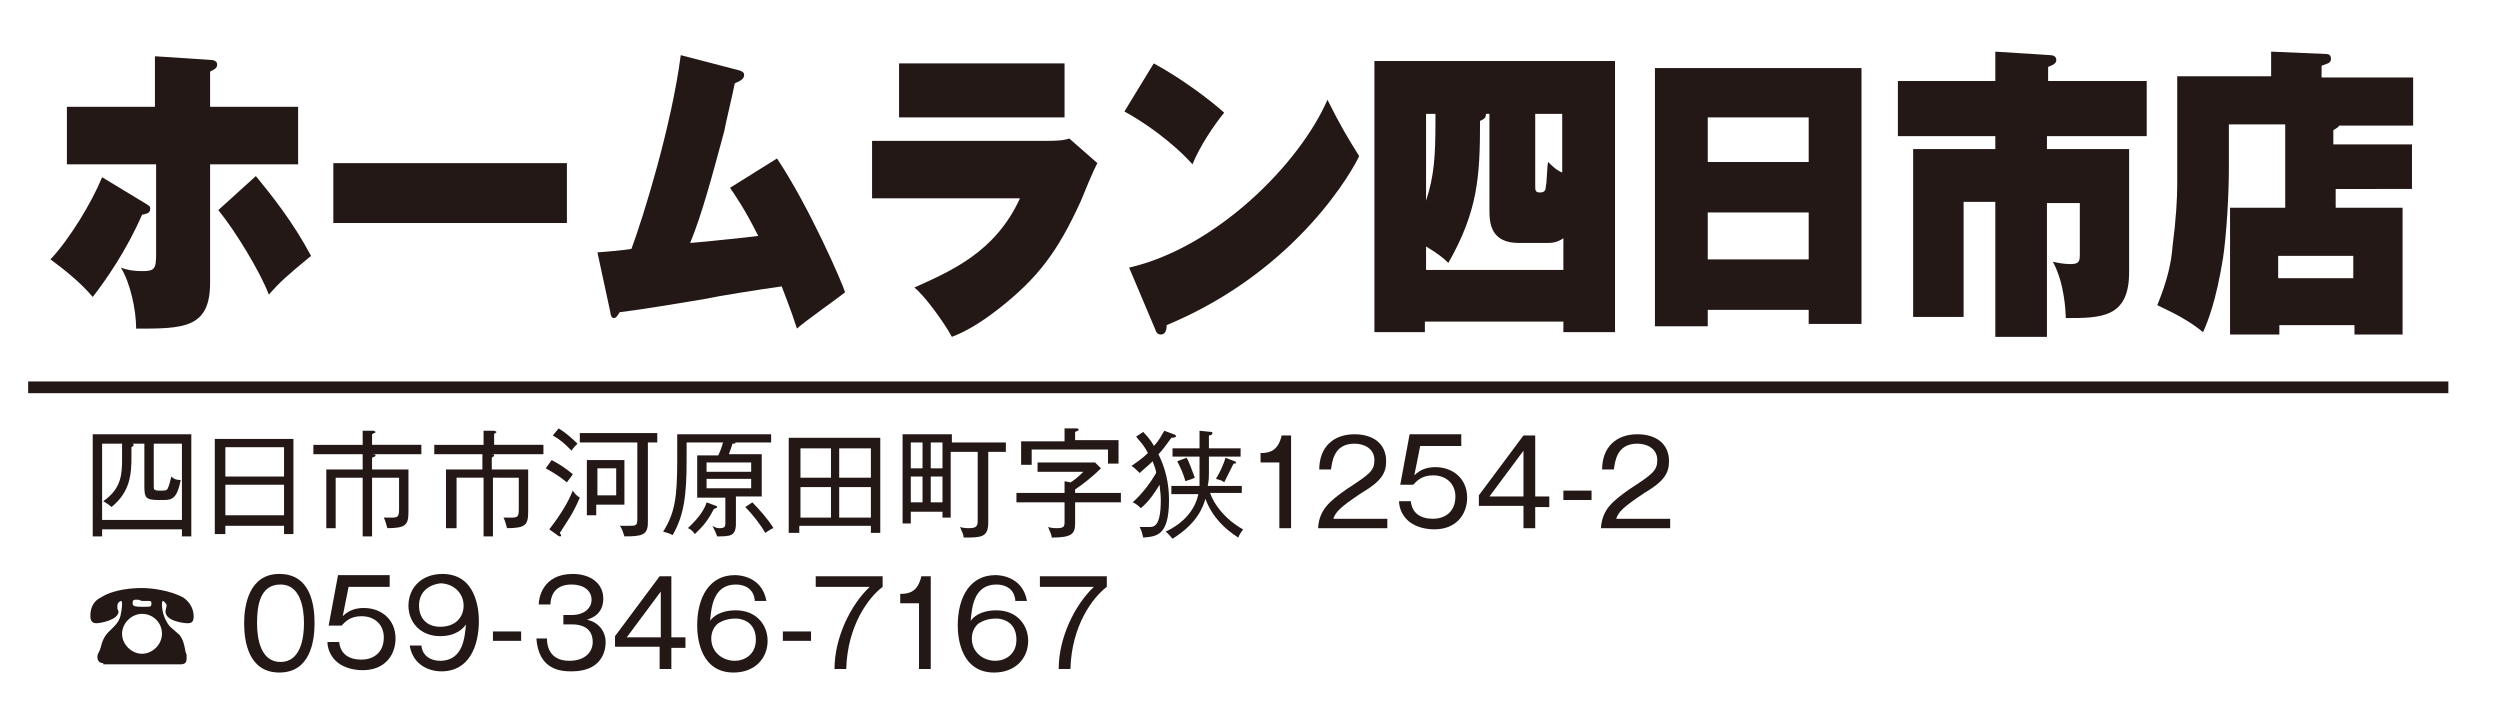
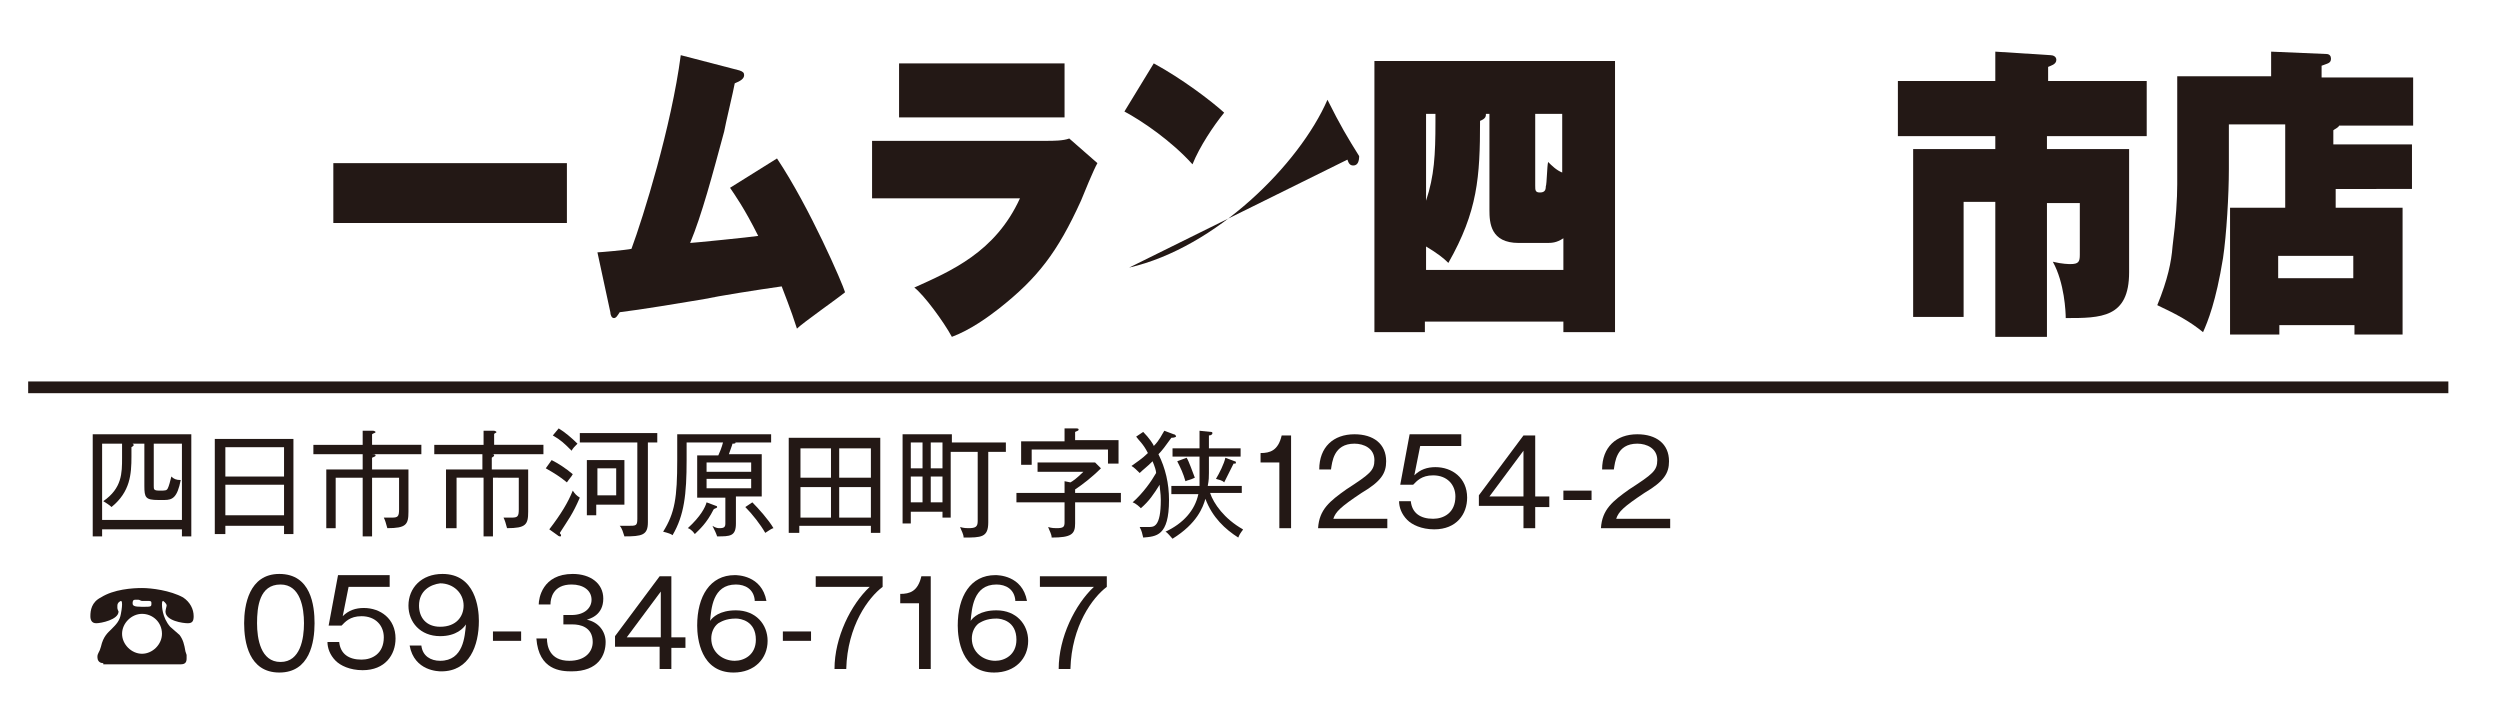
<svg xmlns="http://www.w3.org/2000/svg" version="1.1" id="レイヤー_1" x="0px" y="0px" viewBox="0 0 213 61" style="enable-background:new 0 0 213 61;" xml:space="preserve">
  <style type="text/css">
	.st0{fill:#FFFFFF;}
	.st1{fill:#231815;}
	.st2{fill:none;stroke:#231815;stroke-miterlimit:10;}
</style>
  <g>
    <rect y="0" class="st0" width="213" height="61" />
    <g>
      <g>
-         <path class="st1" d="M12.5,17.4c0.3,0.2,0.3,0.2,0.3,0.4c0,0.3-0.2,0.4-0.7,0.5c-1.3,3-3.1,5.6-4.2,7c-1-1.2-2.5-2.4-3.6-3.2     c1.6-1.7,3.5-4.8,4.4-7L12.5,17.4z M13.3,4.8l4.6,0.3c0.3,0,0.6,0.1,0.6,0.4c0,0.3-0.2,0.4-0.6,0.6v3h7.5V14h-7.5v10.1     c0,3.9-2.3,3.9-6.3,3.9c0-1.6-0.5-3.9-1.3-5.2c0.5,0.2,1.1,0.3,1.8,0.3c1.1,0,1.2-0.2,1.2-1.5V14H5.7V9.1h7.5V4.8z M21.8,15     c1.3,1.6,3.1,3.8,4.7,6.8c-2.3,1.9-2.6,2.2-3.6,3.3c-0.7-1.9-2.9-5.5-4.3-7.2L21.8,15z" />
        <path class="st1" d="M48.3,13.9V19H28.4v-5.1H48.3z" />
        <path class="st1" d="M66.2,13.5c2.8,4.2,5.6,10.7,5.8,11.4c-0.6,0.5-3.6,2.6-4.1,3.1c-0.5-1.6-1.2-3.3-1.3-3.6     c-2.1,0.3-5.3,0.8-6.7,1.1c-1.8,0.3-5.4,0.9-7.1,1.1c-0.2,0.3-0.3,0.5-0.5,0.5s-0.3-0.3-0.3-0.5l-1.1-5.1c0.2,0,2.5-0.2,2.9-0.3     c1-2.7,3.4-10.4,4.2-16.5L63,6c0.3,0.1,0.4,0.2,0.4,0.4c0,0.3-0.3,0.5-0.8,0.7c-0.1,0.6-0.8,3.5-0.9,4.1c-1,3.7-1.9,7.1-2.9,9.5     c0.2,0,5.2-0.5,5.8-0.6c-1.2-2.4-2-3.5-2.4-4.1L66.2,13.5z" />
        <path class="st1" d="M89.2,12c0.5,0,1.4,0,1.9-0.2l2.4,2.1c-0.3,0.5-1.2,2.7-1.4,3.2c-2,4.4-3.7,6.6-7,9.2     c-0.9,0.7-2.4,1.8-4,2.4c-0.7-1.3-2.4-3.6-3.2-4.2c3.1-1.4,6.9-3,9-7.6H74.3V12H89.2z M90.7,5.4V10H76.6V5.4H90.7z" />
-         <path class="st1" d="M98.3,5.4c2.4,1.3,4.9,3.2,6,4.2c-0.9,1.1-2.1,2.9-2.7,4.4c-1.8-2-4.3-3.7-5.8-4.5L98.3,5.4z M96.2,22.8     c7.4-1.7,14.5-8.8,16.9-14.3c1.1,2.2,1.7,3.2,2.7,4.8c-0.4,0.9-5.1,9.7-16.4,14.4c0,0.4-0.1,0.8-0.5,0.8c-0.3,0-0.4-0.2-0.5-0.5     L96.2,22.8z" />
+         <path class="st1" d="M98.3,5.4c2.4,1.3,4.9,3.2,6,4.2c-0.9,1.1-2.1,2.9-2.7,4.4c-1.8-2-4.3-3.7-5.8-4.5L98.3,5.4z M96.2,22.8     c7.4-1.7,14.5-8.8,16.9-14.3c1.1,2.2,1.7,3.2,2.7,4.8c0,0.4-0.1,0.8-0.5,0.8c-0.3,0-0.4-0.2-0.5-0.5     L96.2,22.8z" />
        <path class="st1" d="M121.4,27.4v0.9h-4.3V5.2h20.5v23.1h-4.4v-0.9H121.4z M133.2,23v-2.7c-0.6,0.4-1,0.4-1.5,0.4h-2.3     c-2.4,0-2.5-1.7-2.5-2.8V9.7h-0.3c0,0.2,0,0.4-0.5,0.6c0,4.8-0.2,7.7-2.7,12.1c-0.4-0.4-0.9-0.8-1.9-1.4V23H133.2z M122.3,9.7     h-0.8v7.4c0.7-2.1,0.8-3.9,0.8-6.7V9.7z M130.8,15.8c0,0.4,0,0.6,0.4,0.6s0.5-0.2,0.5-0.5c0.1-0.3,0.1-1.7,0.2-2.1     c0.3,0.3,0.7,0.7,1.2,0.9V9.7h-2.3V15.8z" />
-         <path class="st1" d="M145.5,26.5v1.3H141V5.8h17.6v21.8h-4.5v-1.2H145.5z M154.1,13.8V10h-8.6v3.8H154.1z M154.1,22.1v-4h-8.6v4     H154.1z" />
        <path class="st1" d="M182.9,6.9v4.7h-8.5v1.1h7v10.5c0,3.9-2.4,3.9-5.4,3.9c0-0.5-0.1-3-1.1-4.8c0.8,0.2,1.4,0.2,1.5,0.2     c0.7,0,0.8-0.2,0.8-0.8v-4.4h-2.8v11.4H170V17.2h-2.7V27H163V12.7h7v-1.1h-8.3V6.9h8.3V4.4l4.7,0.3c0.2,0,0.5,0.1,0.5,0.4     c0,0.4-0.5,0.5-0.7,0.6v1.2H182.9z" />
        <path class="st1" d="M205.5,12.2v3.9H199v1.6h5.7v10.8h-4.1v-0.8h-6.4v0.8H190V17.7h4.7v-7.1h-4.8v3.8c0,2.2-0.2,5.6-0.5,7.6     c-0.6,3.7-1.3,5.4-1.7,6.3c-1.1-0.9-2.2-1.5-3.9-2.3c0.9-2.2,1.2-3.7,1.3-5c0.3-2.3,0.4-4.1,0.4-5.3V6.5h8V4.4l4.7,0.2     c0.3,0,0.4,0.2,0.4,0.4c0,0.4-0.3,0.4-0.8,0.6v1h7.8v4.1h-6.3c-0.1,0.2-0.4,0.3-0.5,0.4v1.2H205.5z M194.1,23.7h6.4v-1.9h-6.4     V23.7z" />
      </g>
      <g>
        <g>
          <path class="st1" d="M15.5,45.7v-0.6H8.7v0.6H7.9v-8.7h8.4v8.7H15.5z M15.5,37.8h-2.4v3.6c0,0.3,0,0.4,0.5,0.4      c0.5,0,0.6,0,0.7-0.2c0.1-0.2,0.2-0.6,0.3-1c0.2,0.2,0.4,0.3,0.8,0.3c-0.3,1.5-0.7,1.7-1.4,1.7h-0.5c-1.1,0-1.2-0.2-1.2-1.2      v-3.6h-1c0,0,0.1,0.1,0.1,0.1c0,0.1-0.2,0.2-0.2,0.2v0.8c0,1.5-0.1,3-1.7,4.3c-0.2-0.2-0.4-0.3-0.7-0.5c1.6-1.1,1.6-2.4,1.6-3.7      v-1.2H8.7v6.5h6.8V37.8z" />
          <path class="st1" d="M24.2,45.4v-0.6h-5v0.7h-0.9v-8.1h6.7v8.1H24.2z M24.2,38.1h-5v2.5h5V38.1z M24.2,41.3h-5v2.6h5V41.3z" />
          <path class="st1" d="M31.3,38.6l0.4,0.1c0.1,0,0.3,0,0.3,0.1c0,0.1-0.1,0.1-0.3,0.2V40h3.1v3.6c0,1.1-0.2,1.4-1.8,1.4      c-0.1-0.4-0.2-0.7-0.3-0.9c0.1,0,0.3,0,0.7,0c0.5,0,0.6-0.1,0.6-0.7v-2.7h-2.3v5h-0.8v-5h-2.3V45h-0.8v-5h3.1v-1.3h-4.2v-0.8      h4.2v-1.2l0.9,0c0.1,0,0.2,0.1,0.2,0.1c0,0.1-0.2,0.1-0.3,0.2v0.9h4.2v0.8H31.3z" />
          <path class="st1" d="M41.5,38.6l0.4,0.1c0.1,0,0.2,0,0.2,0.1c0,0.1-0.1,0.1-0.2,0.2V40h3.1v3.6c0,1.1-0.2,1.4-1.8,1.4      c-0.1-0.4-0.2-0.7-0.3-0.9c0.1,0,0.3,0,0.7,0c0.5,0,0.6-0.1,0.6-0.7v-2.7H42v5h-0.8v-5h-2.3V45H38v-5h3.1v-1.3H37v-0.8h4.2v-1.2      l0.9,0c0.1,0,0.2,0.1,0.2,0.1c0,0.1-0.2,0.1-0.2,0.2v0.9h4.2v0.8H41.5z" />
          <path class="st1" d="M48.3,41.1c-0.6-0.5-1.1-0.8-1.8-1.2l0.5-0.7c0.6,0.3,1.2,0.7,1.8,1.2C48.7,40.6,48.5,40.8,48.3,41.1z       M47.7,45.4c0,0.1,0.1,0.1,0.1,0.2c0,0.1,0,0.1-0.1,0.1c0,0-0.1,0-0.2-0.1l-0.7-0.5c1-1.3,1.6-2.3,2-3.3      c0.2,0.3,0.3,0.4,0.6,0.6C48.8,43.8,48.4,44.3,47.7,45.4z M48.7,38.4c-0.6-0.6-0.9-0.9-1.6-1.3l0.5-0.6c0.5,0.3,1.1,0.8,1.6,1.3      C49,38,48.8,38.2,48.7,38.4z M55.2,37.8v6.7c0,1.1-0.5,1.2-2,1.2c-0.1-0.3-0.2-0.7-0.4-0.9c0.2,0,0.3,0,0.7,0      c0.7,0,0.8,0,0.8-0.6v-6.5h-4.9v-0.8H56v0.8H55.2z M50.8,43v0.9H50v-4.7h3.2V43H50.8z M52.5,39.9h-1.6v2.3h1.6V39.9z" />
          <path class="st1" d="M62.7,37.6C62.7,37.6,62.7,37.7,62.7,37.6c0,0.2-0.1,0.2-0.3,0.2c0,0.1-0.1,0.3-0.3,0.9h2.8v3.6h-2.2v2.3      c0,1.1-0.5,1.1-1.6,1.1c-0.1-0.3-0.2-0.5-0.4-0.9C61,45,61.2,45,61.3,45c0.4,0,0.5-0.1,0.5-0.4v-2.2h-2.4v-3.6h1.8      c0.1-0.2,0.3-0.7,0.4-1.1h-3.1v1.5c0,2.9-0.2,4.7-1.2,6.4c-0.1-0.1-0.4-0.2-0.8-0.3c1-1.6,1.2-2.9,1.2-6.1v-2.2h8v0.7H62.7z       M60.8,43.4c-0.6,1.2-1.2,1.7-1.6,2.1C59,45.2,58.7,45,58.6,45c1.1-1,1.5-1.8,1.6-2.2l0.8,0.3c0.1,0,0.1,0.1,0.1,0.1      C61.1,43.3,60.9,43.3,60.8,43.4z M64,39.4h-3.8v0.8H64V39.4z M64,40.8h-3.8v0.8H64V40.8z M65.2,45.4c-0.4-0.7-1.1-1.6-1.7-2.2      l0.6-0.4c0.5,0.5,1.4,1.5,1.8,2.2C65.8,45,65.5,45.2,65.2,45.4z" />
          <path class="st1" d="M74.2,45.4v-0.6h-6.1v0.6h-0.9v-8.1h7.8v8.1H74.2z M70.8,38.2h-2.6v2.5h2.6V38.2z M70.8,41.5h-2.6v2.6h2.6      V41.5z M74.2,38.2h-2.7v2.5h2.7V38.2z M74.2,41.5h-2.7v2.6h2.7V41.5z" />
          <path class="st1" d="M84.2,38.5v6c0,1.3-0.6,1.3-2.1,1.3c0-0.3-0.2-0.6-0.3-0.9c0.3,0.1,0.6,0.1,0.7,0.1c0.6,0,0.8-0.1,0.8-0.6      v-5.9h-2.3v5.6h-0.7v-0.5h-2.7v1h-0.7V37h4.2v0.7h4.6v0.8H84.2z M78.6,37.7h-1v2.2h1V37.7z M78.6,40.6h-1v2.2h1V40.6z       M80.3,37.7h-1v2.2h1V37.7z M80.3,40.6h-1v2.2h1V40.6z" />
          <path class="st1" d="M91.6,42.7v1.9c0,0.9-0.3,1.2-2,1.2c0-0.3-0.2-0.6-0.3-0.9C89.6,45,89.9,45,90,45c0.6,0,0.7-0.1,0.7-0.5      v-1.7h-4.1V42h4.1v-1l0.5,0.1c0.2-0.1,0.6-0.4,1.1-0.9h-3.9v-0.8h4.9l0.5,0.5c-0.8,0.8-1.6,1.4-2.2,1.8V42h3.9v0.8H91.6z       M94.4,39.6v-1.3h-6.5v1.3H87v-2h3.7v-1.1l0.9,0c0.2,0,0.3,0,0.3,0.1c0,0.1-0.1,0.1-0.3,0.2v0.7h3.7v2H94.4z" />
          <path class="st1" d="M99.8,37.3c-0.5,0.7-0.8,1.1-1.1,1.4c0.6,1.2,0.9,2.5,0.9,3.9c0,3.1-1.1,3.1-2.2,3.2      c-0.1-0.4-0.1-0.5-0.3-0.9c0.1,0,0.4,0,0.8,0c0.4,0,1,0,1-2.3c0-0.6-0.1-1-0.1-1.3c-0.5,0.8-0.9,1.4-1.6,2      c-0.1-0.1-0.4-0.4-0.7-0.5c0.9-0.8,1.6-1.8,2-2.5c0-0.2-0.1-0.5-0.3-1c-0.5,0.5-0.8,0.7-1.1,1c-0.2-0.2-0.5-0.5-0.7-0.6      c0.4-0.3,0.9-0.6,1.4-1.1c-0.4-0.8-0.8-1.1-1-1.4l0.6-0.4c0.5,0.5,0.9,1.1,0.9,1.2c0.5-0.5,0.7-1,0.9-1.3L100,37      c0.1,0,0.2,0.1,0.2,0.2C100.2,37.2,100.1,37.3,99.8,37.3z M105.5,45.8c-1.1-0.7-2.2-1.7-2.8-3.3c-0.2,0.7-0.7,2.1-2.8,3.4      c-0.2-0.2-0.4-0.5-0.6-0.6c1.5-0.7,2.5-1.8,2.8-3.2h-2.3v-0.7h2.4c0-0.4,0-0.7,0-1v-1.5h-2.3v-0.7h2.3v-1.5l1,0.1      c0.1,0,0.1,0.1,0.1,0.1c0,0.1-0.1,0.2-0.3,0.2v1.1h2.7v0.7H103v1.4c0,0.3,0,0.6-0.1,1.1h2.9V42h-2.7c0.3,0.9,1.2,2.2,2.8,3.1      C105.9,45.2,105.7,45.3,105.5,45.8z M101,41c-0.2-0.7-0.4-1.1-0.7-1.7l0.8-0.3c0.2,0.3,0.5,1.2,0.7,1.7      C101.4,40.9,101.2,40.9,101,41z M105.1,39.5c-0.3,0.6-0.5,1-0.8,1.6c-0.2-0.2-0.4-0.2-0.7-0.3c0.3-0.5,0.7-1.3,0.8-1.8l0.8,0.3      c0.1,0,0.1,0.1,0.1,0.1C105.3,39.5,105.3,39.5,105.1,39.5z" />
          <path class="st1" d="M110,45h-1v-5.6h-1.6v-0.8c0.8,0,1.5-0.2,1.8-1.5h0.8V45z" />
          <path class="st1" d="M118.2,44.1V45h-5.9c0.1-1.6,1-2.3,2.4-3.3c2-1.3,2.4-1.6,2.4-2.5c0-1-0.9-1.4-1.7-1.4      c-1.8,0-1.9,1.6-2,2.2h-1c0-1.9,1.2-3,3-3c1.6,0,2.7,0.8,2.7,2.3c0,1-0.4,1.7-2.1,2.7c-1.8,1.2-2.2,1.6-2.4,2.2H118.2z" />
          <path class="st1" d="M124.5,38H121l-0.5,2.5c0.5-0.5,1.1-0.7,1.8-0.7c1.4,0,2.7,0.9,2.7,2.6c0,1.4-0.9,2.7-2.8,2.7      c-1.1,0-1.9-0.4-2.3-0.8c-0.5-0.5-0.7-1.1-0.7-1.6h1c0.1,1,0.8,1.5,1.9,1.5c0.9,0,1.9-0.5,1.9-1.9c0-1-0.7-1.8-1.9-1.8      c-1,0-1.4,0.5-1.7,0.8h-1.1l0.8-4.3h4.4V38z" />
          <path class="st1" d="M130.8,42.3h1.2v0.9h-1.2V45h-1v-1.9H126v-0.9l3.8-5.1h1V42.3z M129.8,42.3v-3.9l-2.9,3.9H129.8z" />
          <path class="st1" d="M135.6,42.6h-2.4v-0.8h2.4V42.6z" />
          <path class="st1" d="M142.3,44.1V45h-5.9c0.1-1.6,1-2.3,2.4-3.3c2-1.3,2.4-1.6,2.4-2.5c0-1-0.9-1.4-1.7-1.4      c-1.8,0-1.9,1.6-2,2.2h-1c0-1.9,1.2-3,3-3c1.6,0,2.7,0.8,2.7,2.3c0,1-0.4,1.7-2.1,2.7c-1.8,1.2-2.2,1.6-2.4,2.2H142.3z" />
          <path class="st1" d="M8.8,56.5c-0.4,0-0.5-0.3-0.5-0.5c0-0.2,0-0.2,0.2-0.6c0,0,0.1-0.3,0.1-0.3c0.2-0.9,0.6-1.2,0.9-1.5      c0.4-0.4,0.7-0.7,0.8-1.3c0.1-0.5,0.1-0.8,0.1-0.8c0-0.1,0-0.3-0.1-0.3c0,0-0.3,0.1-0.3,0.4c0,0.1,0,0.1,0,0.2      c0,0.1,0.1,0.3,0.1,0.3c0,0.7-1.5,1-1.9,1c-0.4,0-0.5-0.3-0.5-0.6c0-0.5,0.1-1.2,0.9-1.6c1.1-0.7,2.7-0.8,3.5-0.8      c0.8,0,2.4,0.2,3.5,0.8c0.6,0.4,0.9,1,0.9,1.6c0,0.4-0.1,0.6-0.5,0.6c-0.4,0-1.9-0.2-1.9-1c0-0.1,0.1-0.5,0.1-0.5      c0-0.2-0.3-0.4-0.3-0.4c-0.1,0-0.1,0.2-0.1,0.3c0,0.1,0,1.1,0.7,1.9c0.1,0.1,0.7,0.6,0.8,0.7c0.3,0.4,0.4,0.8,0.5,1.4      c0,0,0.1,0.3,0.1,0.3c0,0.1,0,0.2,0,0.3c0,0.3-0.1,0.5-0.5,0.5H8.8z M10.4,54c0,0.9,0.8,1.7,1.7,1.7s1.7-0.8,1.7-1.7      c0-1-0.8-1.7-1.7-1.7C11.2,52.3,10.4,53.1,10.4,54z M11.8,51.1c0,0-0.3,0-0.3,0c-0.2,0-0.2,0.2-0.2,0.3c0,0.2,0.1,0.3,0.8,0.3      c0.8,0,0.8,0,0.8-0.3c0-0.1,0-0.2-0.2-0.2c0,0-0.2,0-0.2,0c-0.1,0-0.3,0-0.4,0S11.9,51.1,11.8,51.1z" />
          <path class="st1" d="M26.8,53.1c0,1.6-0.4,4.2-3,4.2c-2.6,0-3-2.6-3-4.2c0-1.5,0.4-4.2,3-4.2C26.5,48.9,26.8,51.6,26.8,53.1z       M21.9,53.1c0,1.3,0.3,3.3,2,3.3c1.7,0,2-2,2-3.3c0-1.3-0.3-3.3-2-3.3C22.1,49.8,21.9,51.7,21.9,53.1z" />
          <path class="st1" d="M33.3,50h-3.6l-0.5,2.5c0.5-0.5,1.1-0.7,1.8-0.7c1.4,0,2.7,0.9,2.7,2.6c0,1.4-0.9,2.7-2.8,2.7      c-1.1,0-1.9-0.4-2.3-0.8c-0.5-0.5-0.7-1.1-0.7-1.6h1c0.1,1,0.8,1.5,1.9,1.5c0.9,0,1.9-0.5,1.9-1.9c0-1-0.7-1.8-1.9-1.8      c-1,0-1.4,0.5-1.7,0.8h-1.1l0.8-4.3h4.4V50z" />
          <path class="st1" d="M35.9,55c0.1,0.9,0.8,1.3,1.6,1.3c2,0,2.1-2.1,2.2-3.1c-0.2,0.3-0.8,1-2.2,1c-1.7,0-2.7-1.2-2.7-2.6      c0-1.5,1.1-2.7,2.9-2.7c2.8,0,3.1,2.9,3.1,4c0,2.1-0.8,4.3-3.2,4.3c-0.2,0-2.3,0-2.7-2.2H35.9z M35.7,51.6c0,1,0.6,1.8,1.8,1.8      c1.4,0,2-0.9,2-1.8c0-1.1-0.9-1.9-2-1.9C36.7,49.8,35.7,50.3,35.7,51.6z" />
          <path class="st1" d="M44.4,54.6h-2.4v-0.8h2.4V54.6z" />
          <path class="st1" d="M46.6,54.4c0,0.6,0.2,1.9,1.9,1.9c1.4,0,2-0.8,2-1.6c0-1.3-1.1-1.5-1.7-1.5h-0.8v-0.8h0.7      c1.1,0,1.7-0.6,1.7-1.3c0-0.8-0.7-1.3-1.7-1.3c-1.6,0-1.8,1.2-1.8,1.7h-1c0-0.5,0.3-2.6,2.9-2.6c1.5,0,2.6,0.8,2.6,2.1      c0,1.4-1.1,1.7-1.4,1.8c1,0.2,1.6,1,1.6,1.9c0,1.1-0.6,2.5-2.9,2.5c-0.9,0-2.8-0.1-3-2.8H46.6z" />
          <path class="st1" d="M57.2,54.3h1.2v0.9h-1.2V57h-1v-1.9h-3.8v-0.9l3.8-5.1h1V54.3z M56.3,54.3v-3.9l-2.9,3.9H56.3z" />
          <path class="st1" d="M64.3,51.1c-0.1-0.9-0.8-1.3-1.6-1.3c-2,0-2.1,2.1-2.2,3.1c0.2-0.3,0.8-0.9,2.2-0.9c1.7,0,2.7,1.2,2.7,2.6      c0,1.5-1.1,2.7-2.9,2.7c-2.8,0-3.1-2.9-3.1-4c0-2.5,1.1-4.3,3.2-4.3c0.2,0,2.3,0,2.7,2.2H64.3z M61.2,53.1      c-0.4,0.3-0.6,0.8-0.6,1.3c0,1.2,1,1.9,2,1.9c0.8,0,1.8-0.5,1.8-1.8c0-1.6-1.3-1.8-1.7-1.8C61.8,52.7,61.4,53,61.2,53.1z" />
          <path class="st1" d="M69.1,54.6h-2.4v-0.8h2.4V54.6z" />
          <path class="st1" d="M75.2,49.1V50c-1.2,0.9-3,3.3-3.1,7h-1c0-2.7,1.4-5.5,3-7h-4.6v-0.9H75.2z" />
          <path class="st1" d="M79.3,57h-1v-5.6h-1.6v-0.8c0.8,0,1.5-0.2,1.8-1.5h0.8V57z" />
          <path class="st1" d="M86.5,51.1c-0.1-0.9-0.8-1.3-1.6-1.3c-2,0-2.1,2.1-2.2,3.1c0.2-0.3,0.8-0.9,2.2-0.9c1.7,0,2.7,1.2,2.7,2.6      c0,1.5-1.1,2.7-2.9,2.7c-2.8,0-3.1-2.9-3.1-4c0-2.5,1.1-4.3,3.2-4.3c0.2,0,2.3,0,2.7,2.2H86.5z M83.4,53.1      c-0.4,0.3-0.6,0.8-0.6,1.3c0,1.2,1,1.9,2,1.9c0.8,0,1.8-0.5,1.8-1.8c0-1.6-1.3-1.8-1.7-1.8C84,52.7,83.6,53,83.4,53.1z" />
          <path class="st1" d="M94.3,49.1V50c-1.2,0.9-3,3.3-3.1,7h-1c0-2.7,1.4-5.5,3-7h-4.6v-0.9H94.3z" />
        </g>
      </g>
    </g>
    <line class="st2" x1="2.4" y1="33" x2="208.6" y2="33" />
  </g>
</svg>